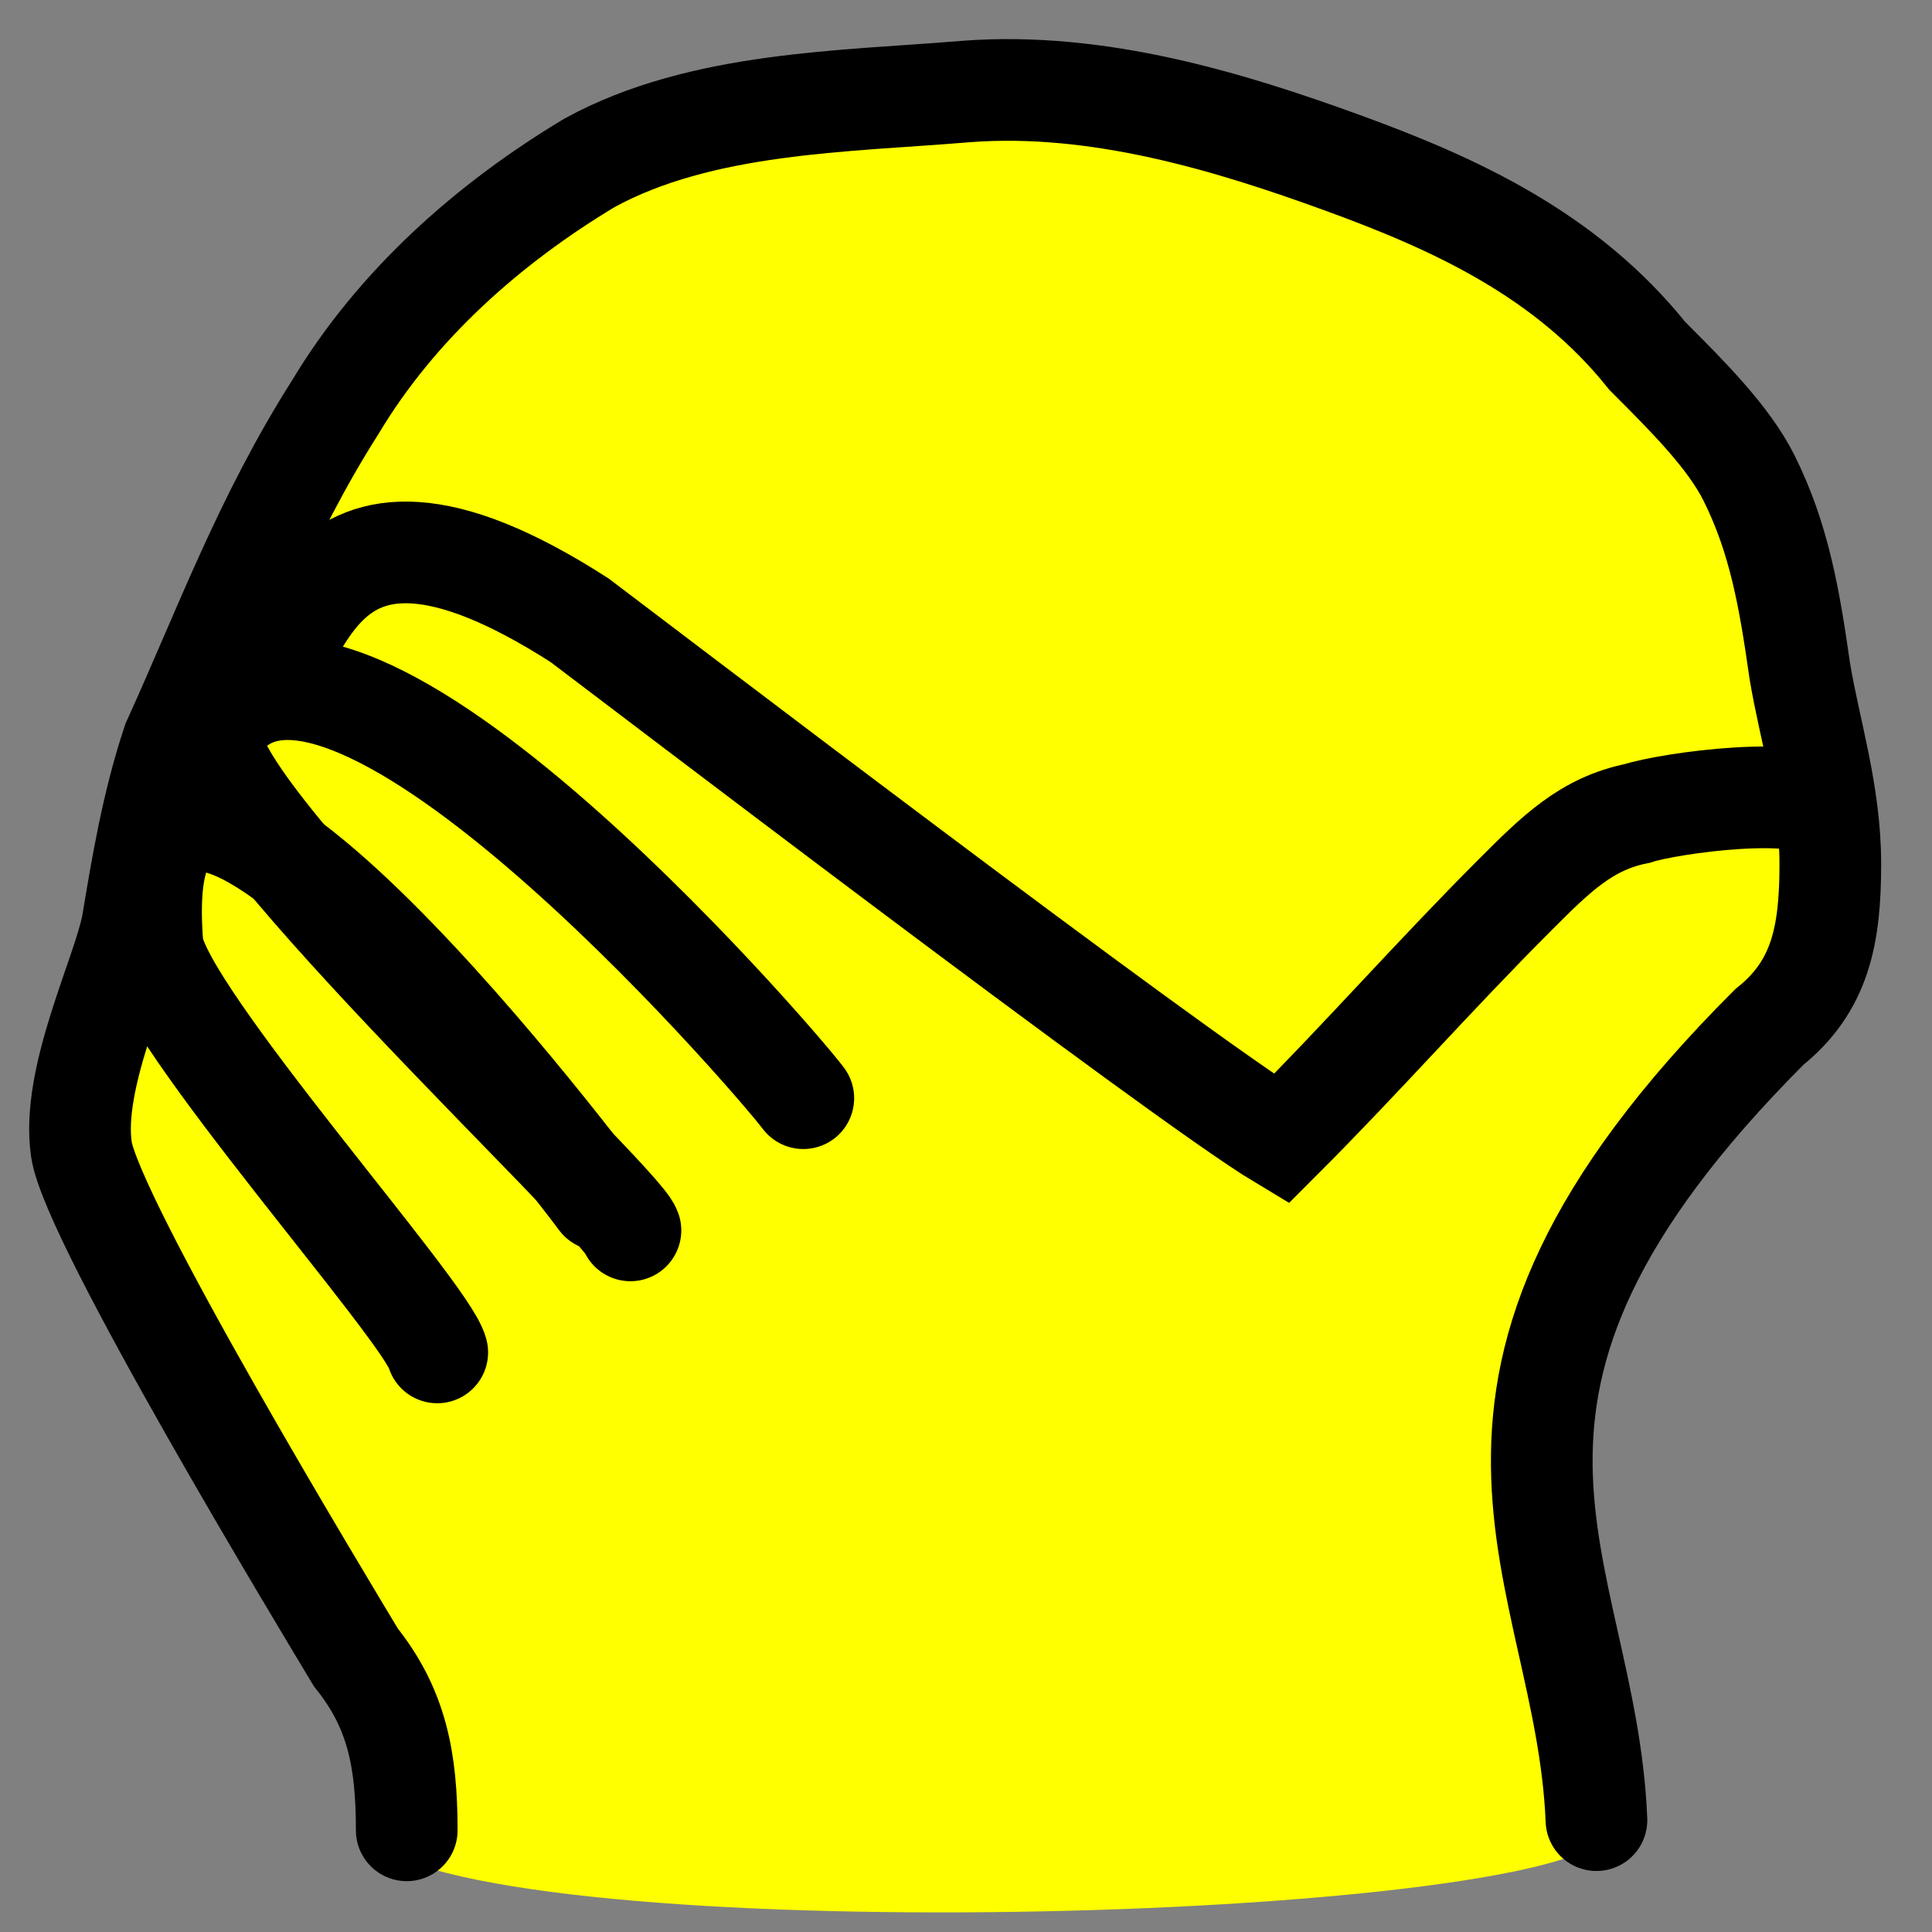
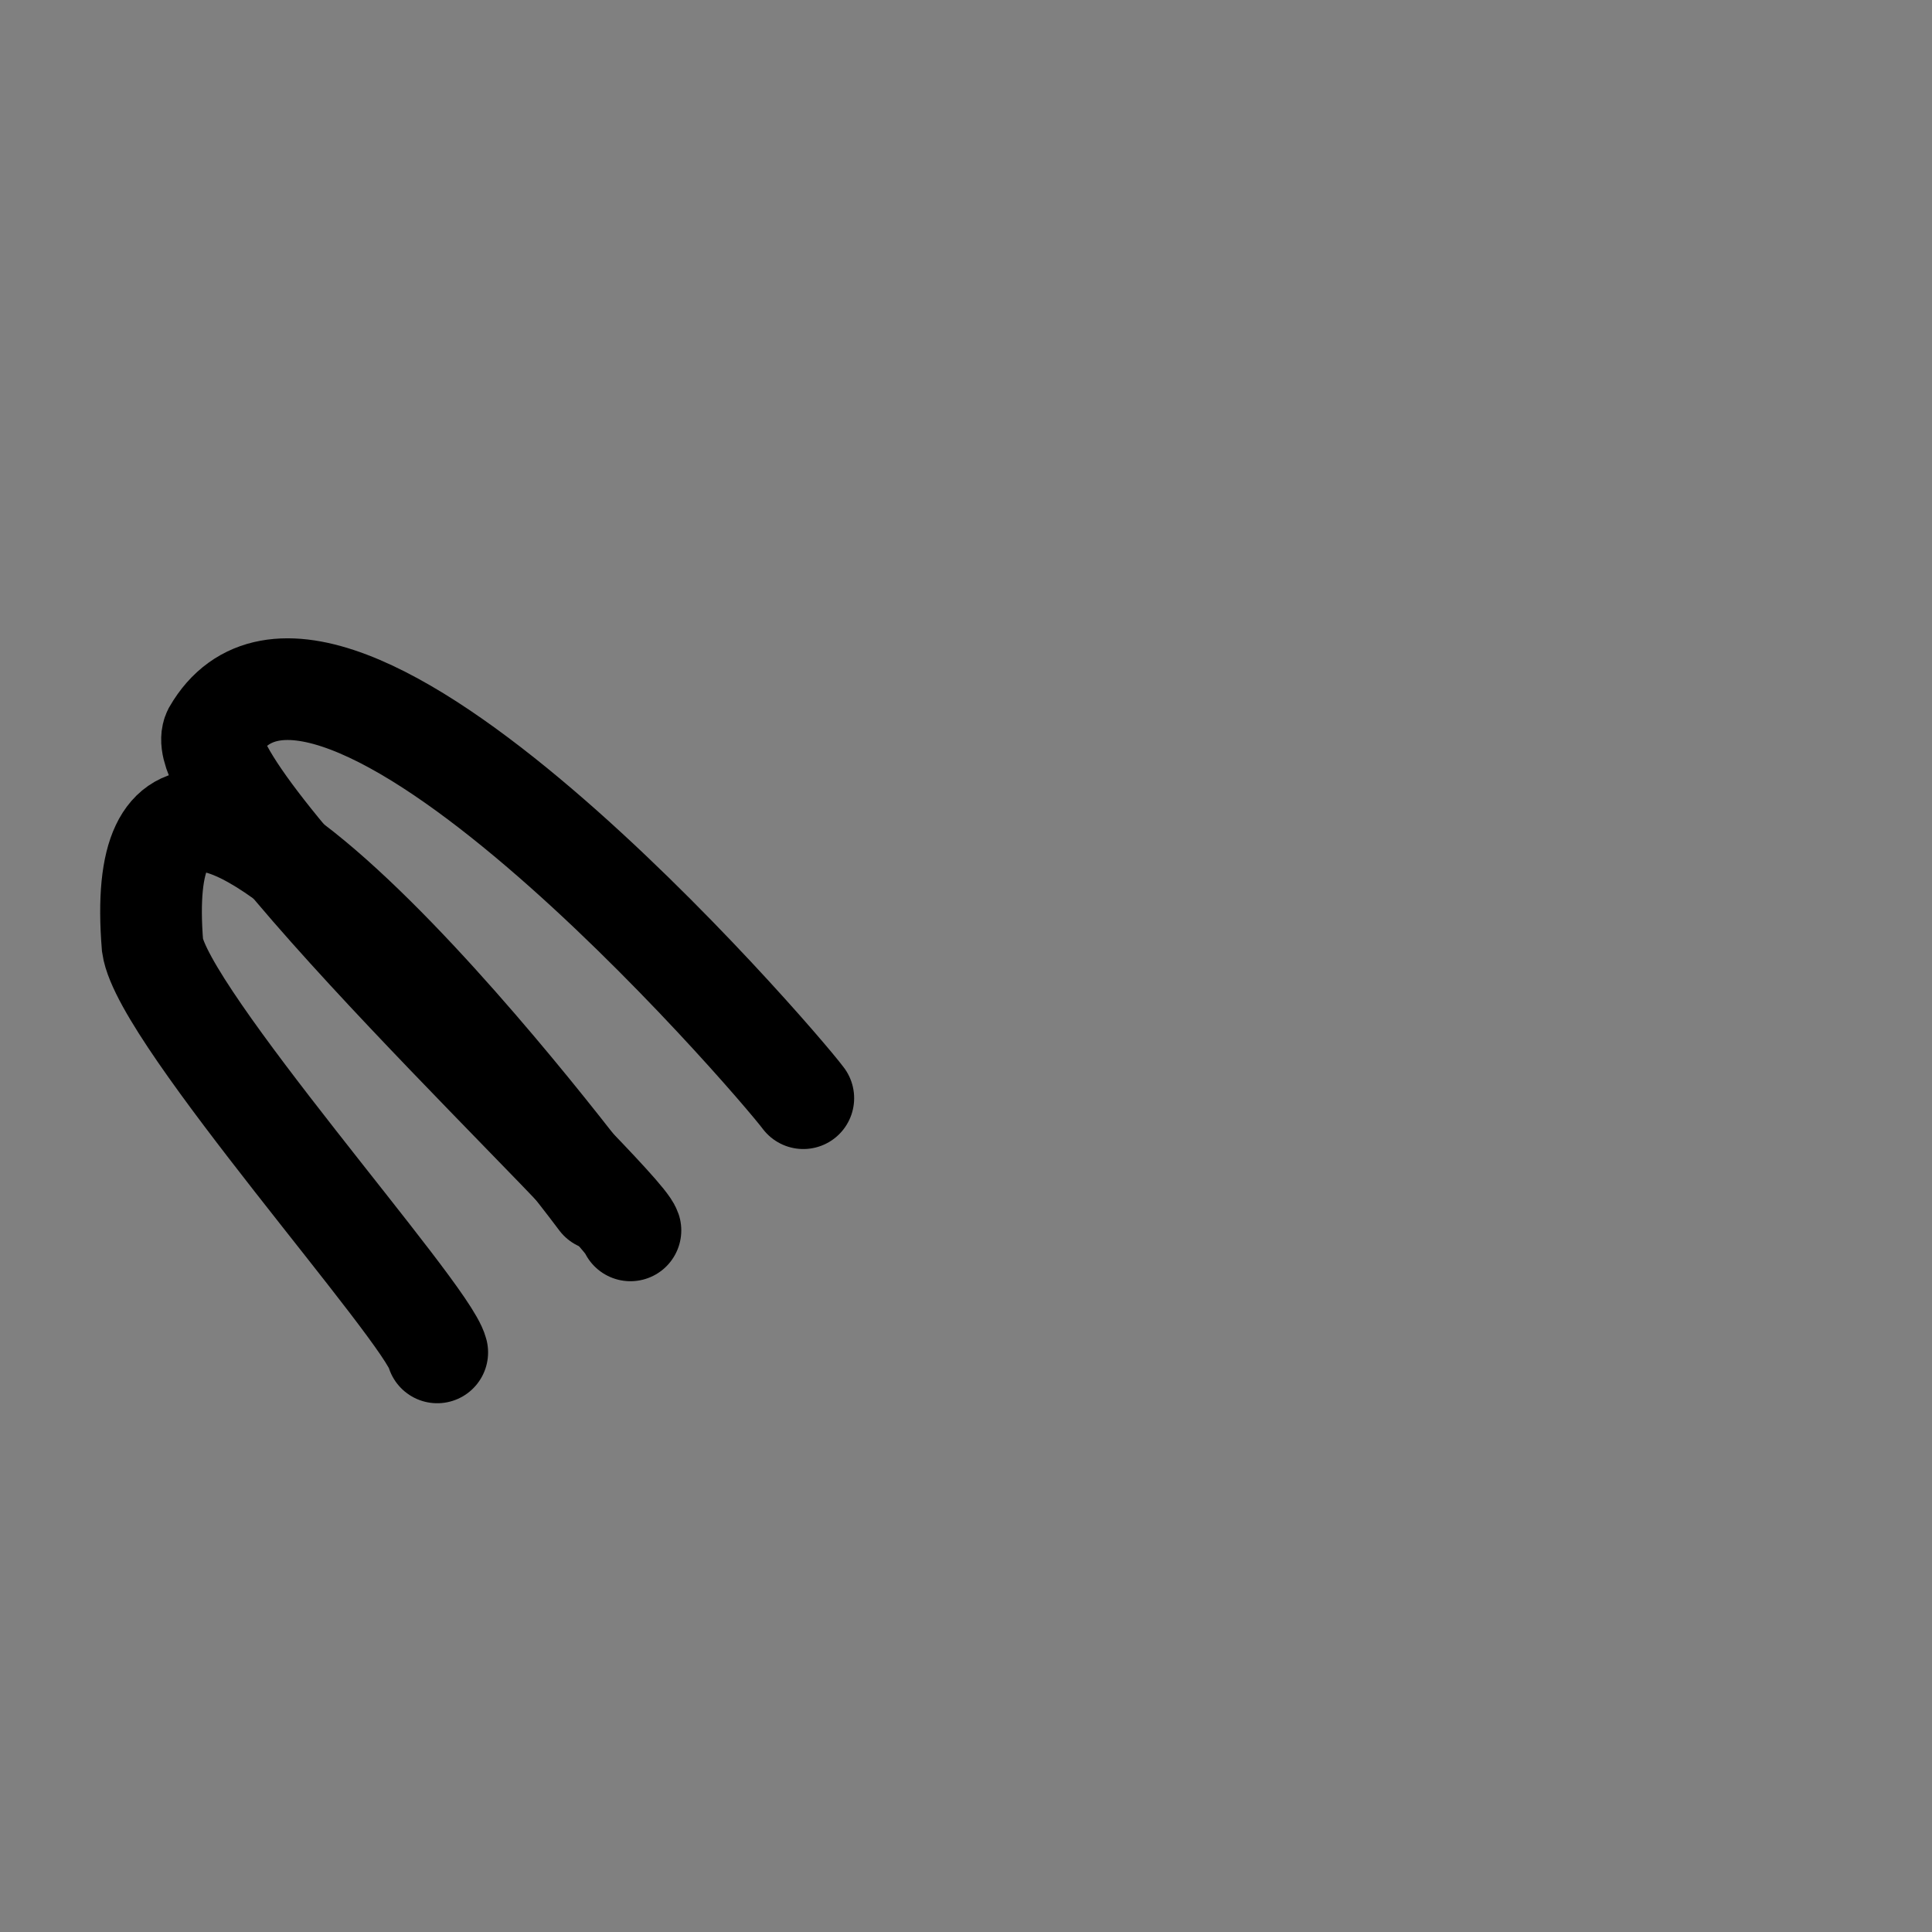
<svg xmlns="http://www.w3.org/2000/svg" version="1.0" x="0px" y="0px" width="19px" height="19px" viewBox="0 0 19 19" enable-background="new 0 0 19 19" xml:space="preserve">
  <rect x="0" y="0" width="19" height="19" fill="#808080" stroke="none" />
  <g id="L3">
    <g>
-       <path fill="#ff0" d="M4.3,2.8c0.1-0.1,0.1-0.1,0.2-0.2C5,2.1,5.1,1.9,4.3,2.8z" />
-       <path fill="#ff0" d="M17.8,5.9C17,2,10.4-1.1,4.5,2.6C4,3.2,3,4.2,3,4.2C2.4,5,0.4,9.7,1.3,11.9C2,13.5,3.7,16.7,4,18.3    c2.4,0.9,12.4,0.5,11.8-0.4c-1.5-5.1,0.9-6.4,1.2-7C17.9,9,18.2,7.9,17.8,5.9z" />
-     </g>
+       </g>
  </g>
  <g id="L2">
-     <path fill="none" stroke="#000" d="M2.4,6.8c0.6-0.1,0.5-2.5,3.3-0.7c0.4,0.3,5.9,4.5,6.9,5.1   c0.8-0.8,1.5-1.6,2.3-2.4c0.4-0.4,0.7-0.7,1.2-0.8c0.3-0.1,1.7-0.3,1.9,0" />
-     <path fill="none" stroke="#000" stroke-linecap="round" stroke-miterlimit="10" d="M4,18c0-0.7-0.1-1.2-0.5-1.7   c-0.3-0.5-2.6-4.3-2.7-5s0.4-1.7,0.5-2.2c0.1-0.6,0.2-1.2,0.4-1.8C2.2,6.2,2.6,5.1,3.3,4C3.9,3,4.8,2.2,5.8,1.6   C6.9,1,8.3,1,9.5,0.9c1.3-0.1,2.6,0.3,3.7,0.7c1.1,0.4,2.2,0.9,3,1.9c0.4,0.4,0.8,0.8,1,1.2c0.3,0.6,0.4,1.2,0.5,1.9   c0.1,0.6,0.3,1.2,0.3,1.9c0,0.7-0.1,1.2-0.6,1.6c-3.6,3.6-1.8,5.3-1.7,7.8" />
    <path fill="none" stroke="#000" stroke-linecap="round" d="M7.9,10.8c-0.3-0.4-4.7-5.5-5.8-3.6   c-0.3,0.6,4,4.6,4.1,4.9" />
    <path fill="none" stroke="#000" stroke-linecap="round" d="M5.9,11.8c-0.3-0.4-4.7-6.2-4.4-2.5   c0.1,0.7,2.7,3.6,2.8,4" />
  </g>
</svg>